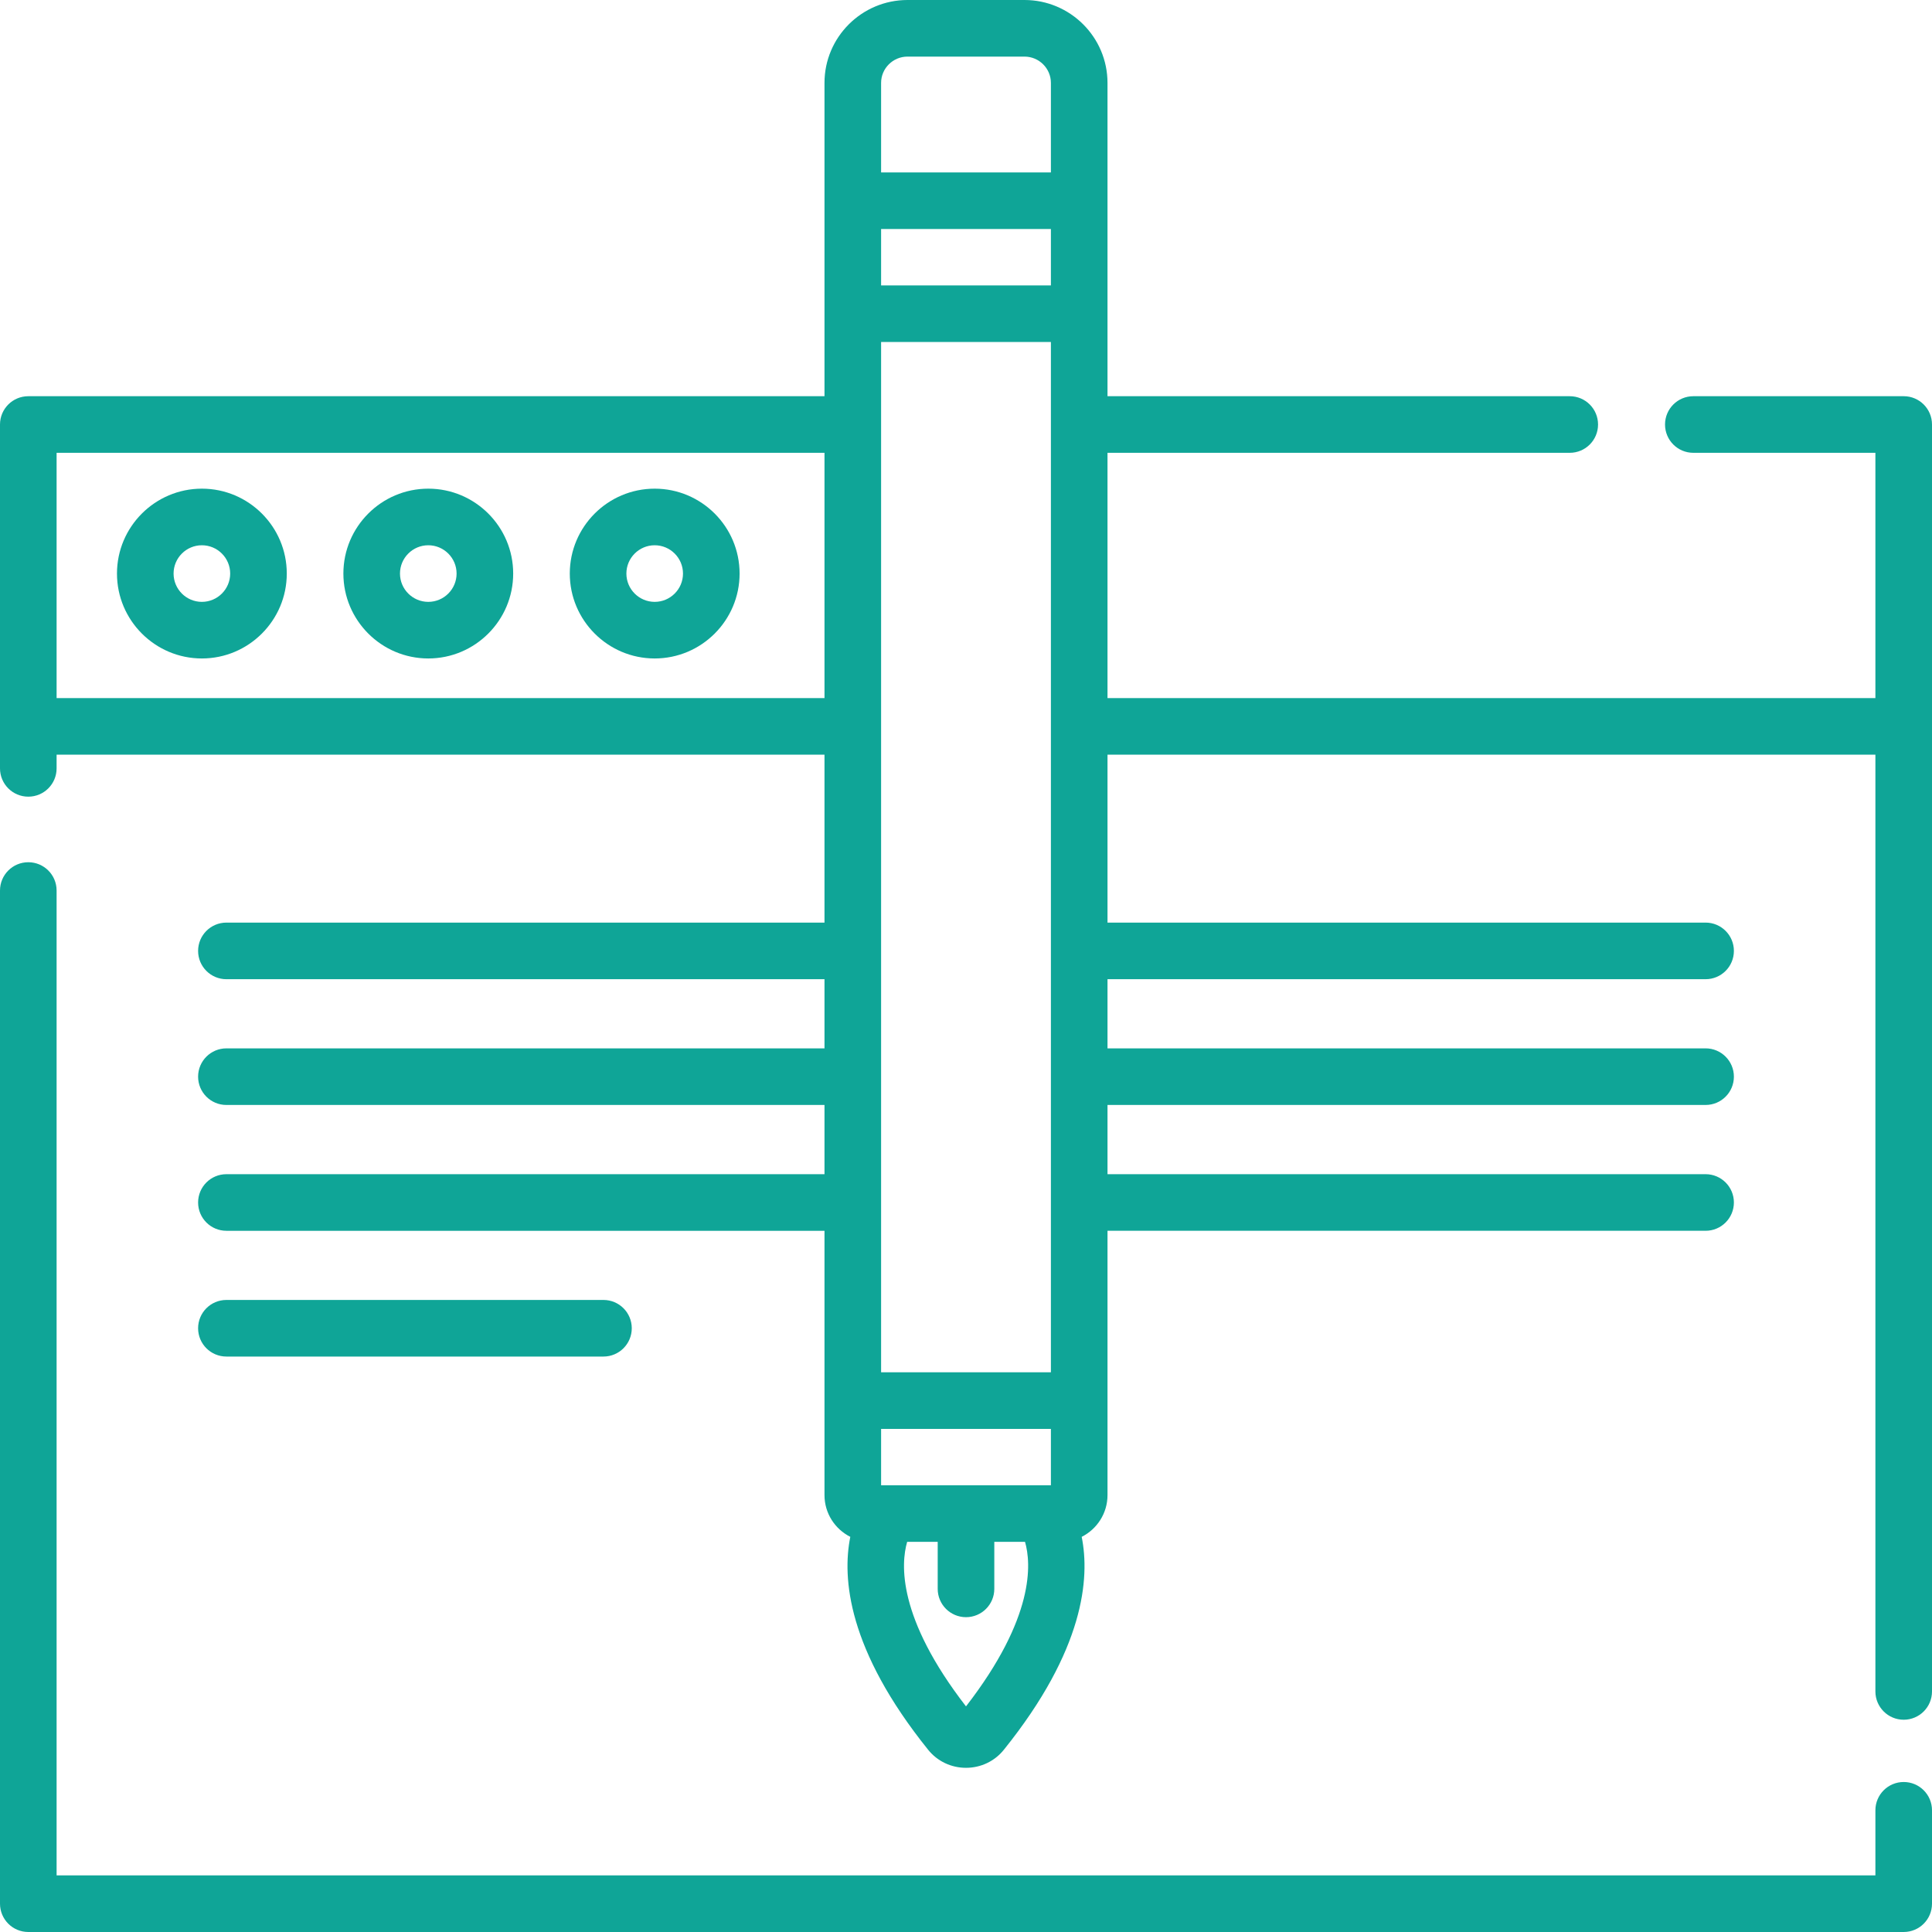
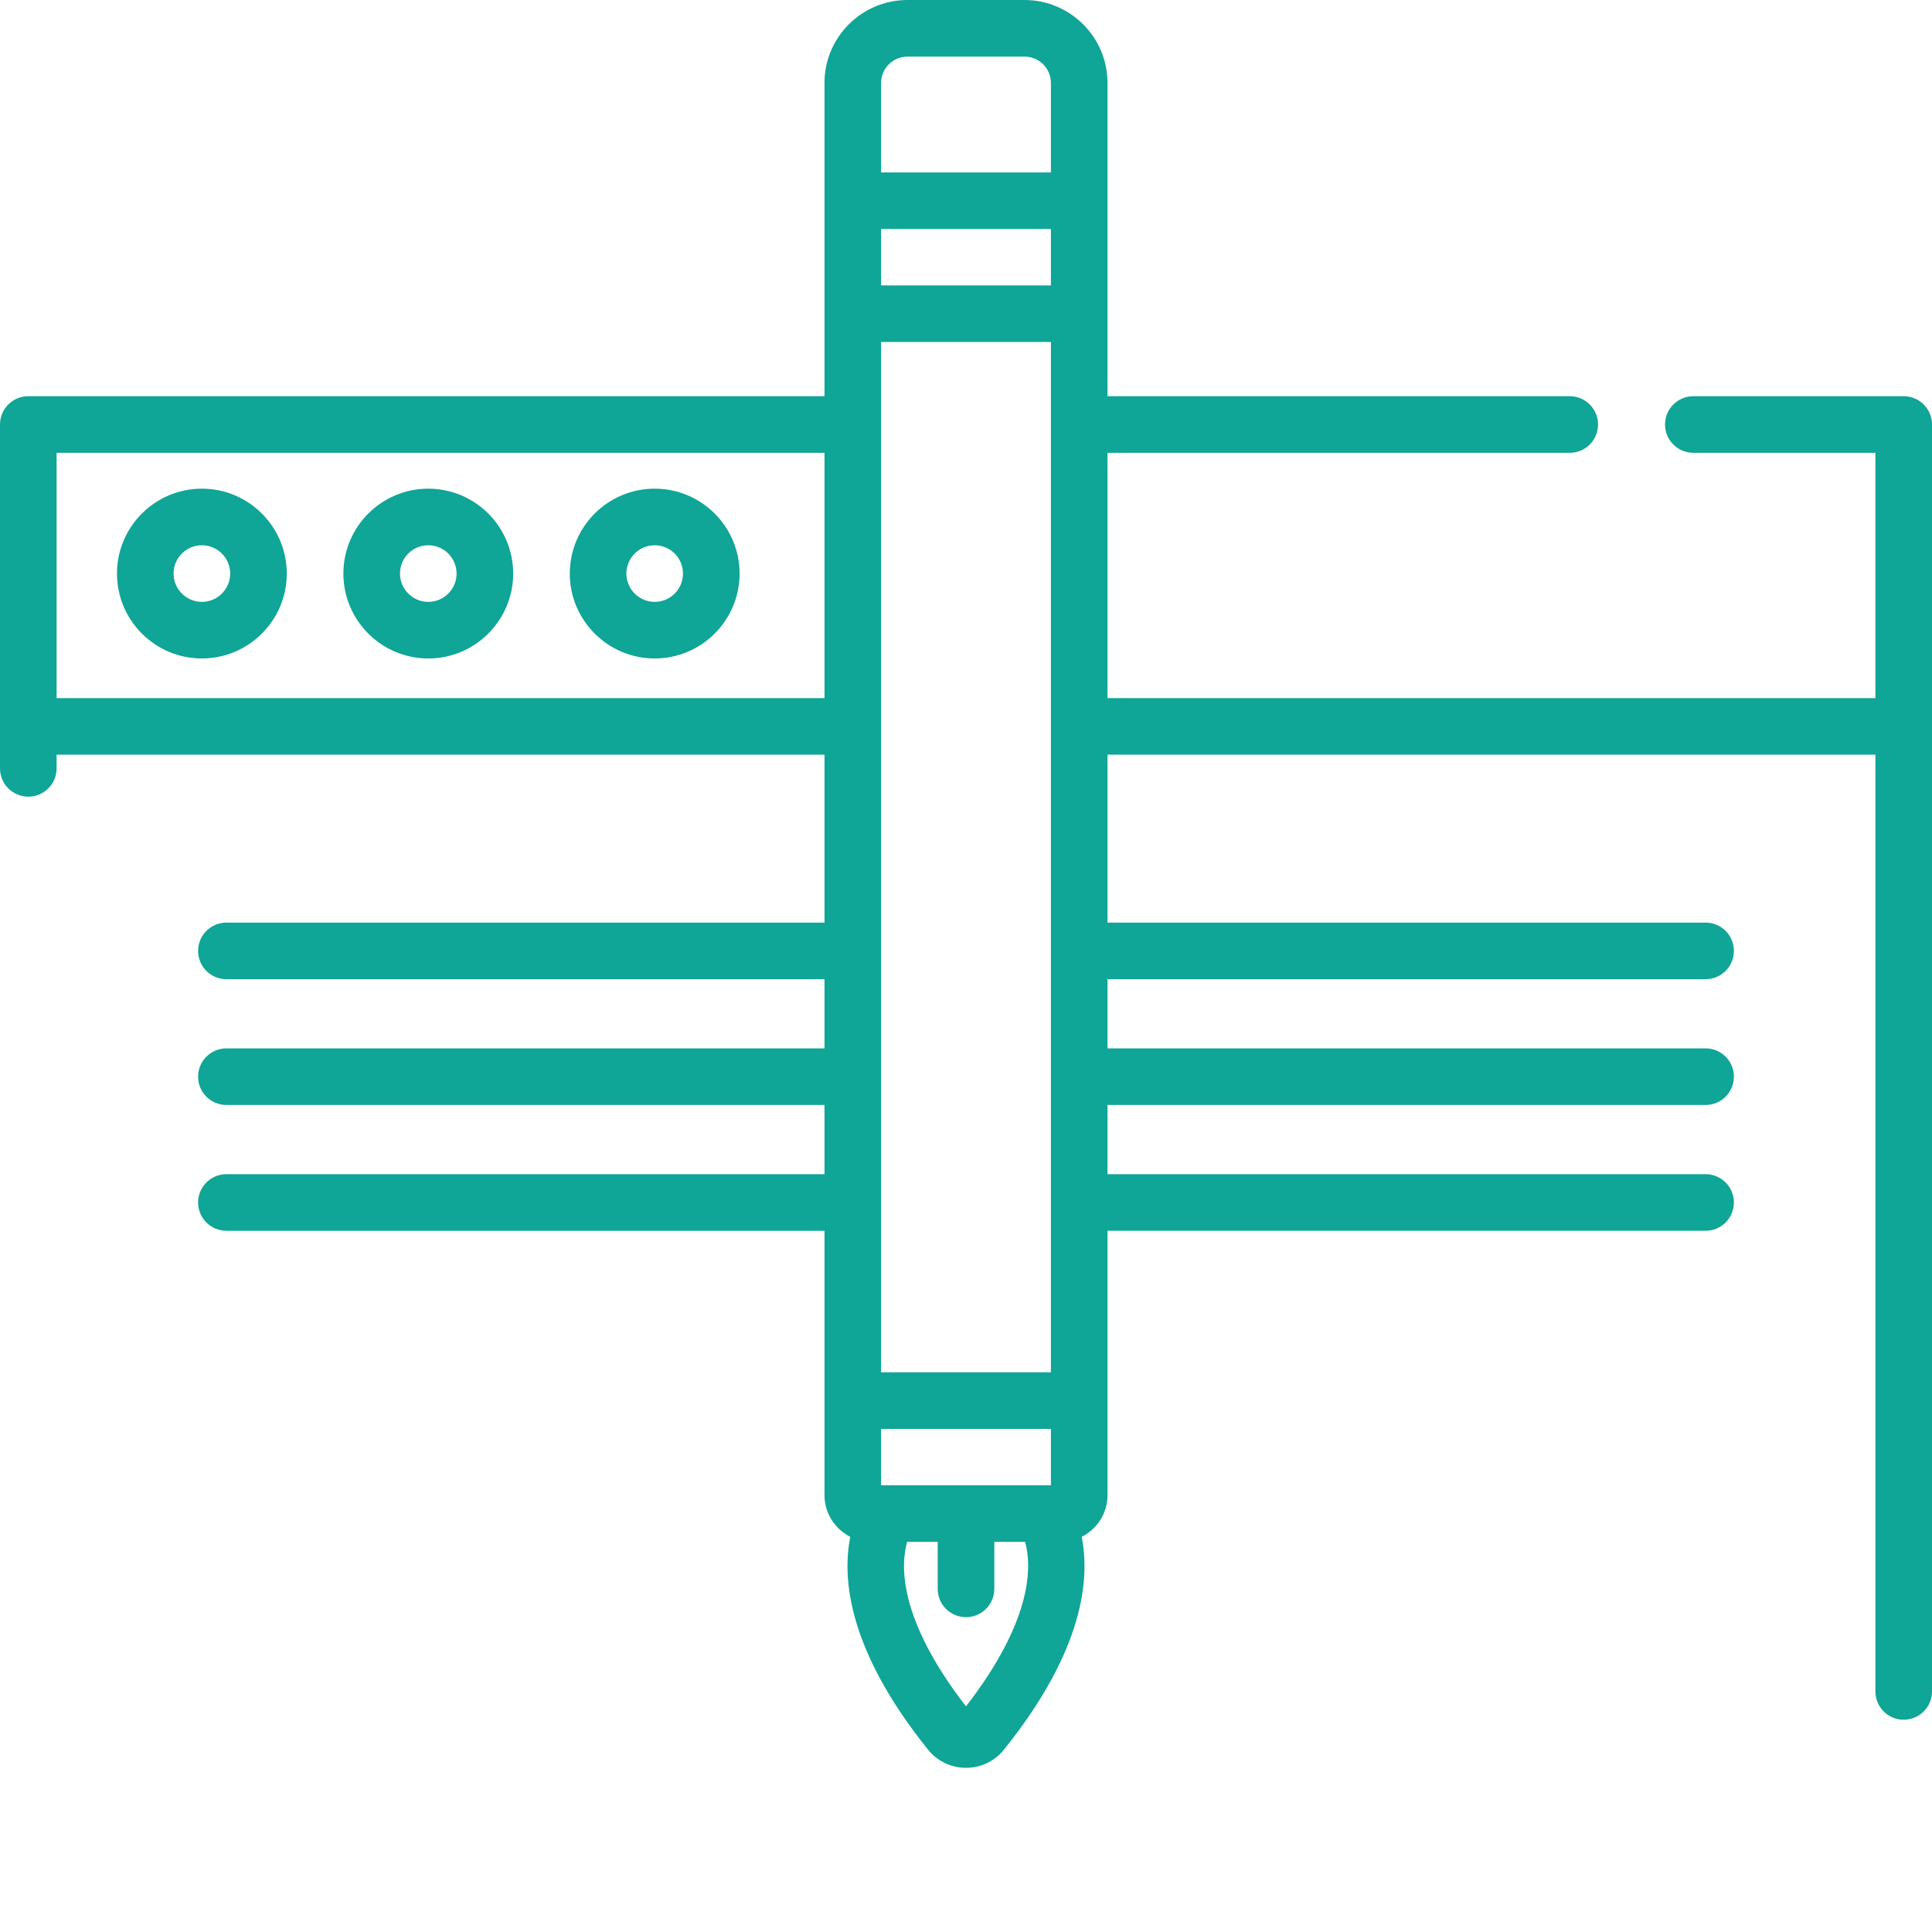
<svg xmlns="http://www.w3.org/2000/svg" height="512px" viewBox="0 0 512 512" width="512px">
  <g>
-     <path d="m504.5 472.25c-4.145 0-7.5 3.355-7.5 7.5v17.25h-482v-261c0-4.145-3.355-7.5-7.5-7.5s-7.5 3.355-7.5 7.5v268.5c0 4.145 3.355 7.5 7.5 7.5h497c4.145 0 7.5-3.355 7.5-7.5v-24.75c0-4.145-3.355-7.5-7.5-7.5zm0 0" data-original="#000000" class="active-path" data-old_color="#0fa597" fill="#0fa597" />
    <path d="m504.5 105h-55.75c-4.145 0-7.5 3.355-7.5 7.5s3.355 7.5 7.5 7.5h48.25v65h-203.5v-65h122.5c4.145 0 7.5-3.355 7.5-7.5s-3.355-7.5-7.5-7.5h-122.5v-83.031c0-12.113-9.871-21.969-22-21.969h-31c-12.133 0-22 9.855-22 21.969v83.031h-211c-4.145 0-7.5 3.355-7.5 7.5v91.125c0 4.145 3.355 7.5 7.5 7.5s7.5-3.355 7.5-7.5v-3.625h203.5v44.5h-158.5c-4.145 0-7.5 3.355-7.5 7.5s3.355 7.5 7.5 7.5h158.5v18.328h-158.5c-4.145 0-7.5 3.359-7.5 7.5 0 4.145 3.355 7.5 7.5 7.5h158.5v18.344h-158.5c-4.145 0-7.5 3.355-7.5 7.5 0 4.141 3.355 7.5 7.5 7.5h158.5v70.051c0 4.832 2.789 9.016 6.84 11.055-2.191 10.91-.707 29.906 20.637 56.441 2.438 3.031 6.09 4.77 10.023 4.77 3.93 0 7.582-1.738 10.02-4.77 21.355-26.535 22.836-45.527 20.641-56.438 4.051-2.043 6.84-6.227 6.84-11.059v-70.051h158.5c4.145 0 7.5-3.359 7.5-7.5 0-4.145-3.355-7.5-7.5-7.5h-158.5v-18.344h158.5c4.145 0 7.5-3.355 7.5-7.5 0-4.141-3.355-7.5-7.5-7.5h-158.5v-18.328h158.5c4.145 0 7.5-3.355 7.5-7.5s-3.355-7.5-7.5-7.5h-158.5v-44.5h203.5v248.25c0 4.145 3.355 7.5 7.5 7.5s7.5-3.355 7.5-7.5v-335.75c0-4.145-3.355-7.5-7.5-7.5zm-268.832 288.609h-2.168v-14.938h45v14.938zm-2.168-332.914h45v14.941h-45zm0 302.977v-273.035h45v273.035zm7-348.672h31c3.859 0 7 3.129 7 6.969v23.73h-45v-23.73c0-3.84 3.141-6.969 7-6.969zm-225.5 170v-65h203.5v65zm241 267.207c-18.203-23.508-17.277-37.801-15.594-43.598h8.094v12.461c0 4.141 3.359 7.5 7.5 7.5 4.145 0 7.5-3.359 7.5-7.5v-12.461h8.141c1.648 5.676 2.648 19.984-15.641 43.598zm0 0" data-original="#000000" class="active-path" data-old_color="#0fa597" fill="#0fa597" />
-     <path d="m159.926 359.5c4.141 0 7.5-3.355 7.5-7.5s-3.359-7.5-7.5-7.5h-99.926c-4.145 0-7.5 3.355-7.5 7.5s3.355 7.5 7.5 7.5zm0 0" data-original="#000000" class="active-path" data-old_color="#0fa597" fill="#0fa597" />
    <path d="m53.5 129.5c-12.406 0-22.5 10.094-22.5 22.5s10.094 22.5 22.5 22.5 22.5-10.094 22.5-22.5-10.094-22.5-22.5-22.5zm0 30c-4.137 0-7.5-3.363-7.5-7.5s3.363-7.5 7.5-7.5 7.5 3.363 7.5 7.5-3.363 7.5-7.5 7.5zm0 0" data-original="#000000" class="active-path" data-old_color="#0fa597" fill="#0fa597" />
    <path d="m113.5 129.5c-12.406 0-22.5 10.094-22.5 22.5s10.094 22.5 22.5 22.5 22.5-10.094 22.5-22.5-10.094-22.5-22.5-22.5zm0 30c-4.137 0-7.5-3.363-7.5-7.5s3.363-7.5 7.5-7.5 7.5 3.363 7.5 7.5-3.363 7.5-7.5 7.5zm0 0" data-original="#000000" class="active-path" data-old_color="#0fa597" fill="#0fa597" />
    <path d="m173.5 129.5c-12.406 0-22.5 10.094-22.5 22.5s10.094 22.5 22.5 22.5 22.5-10.094 22.5-22.5-10.094-22.5-22.5-22.5zm0 30c-4.137 0-7.5-3.363-7.5-7.5s3.363-7.5 7.5-7.5 7.5 3.363 7.5 7.5-3.363 7.5-7.5 7.5zm0 0" data-original="#000000" class="active-path" data-old_color="#0fa597" fill="#0fa597" />
  </g>
</svg>